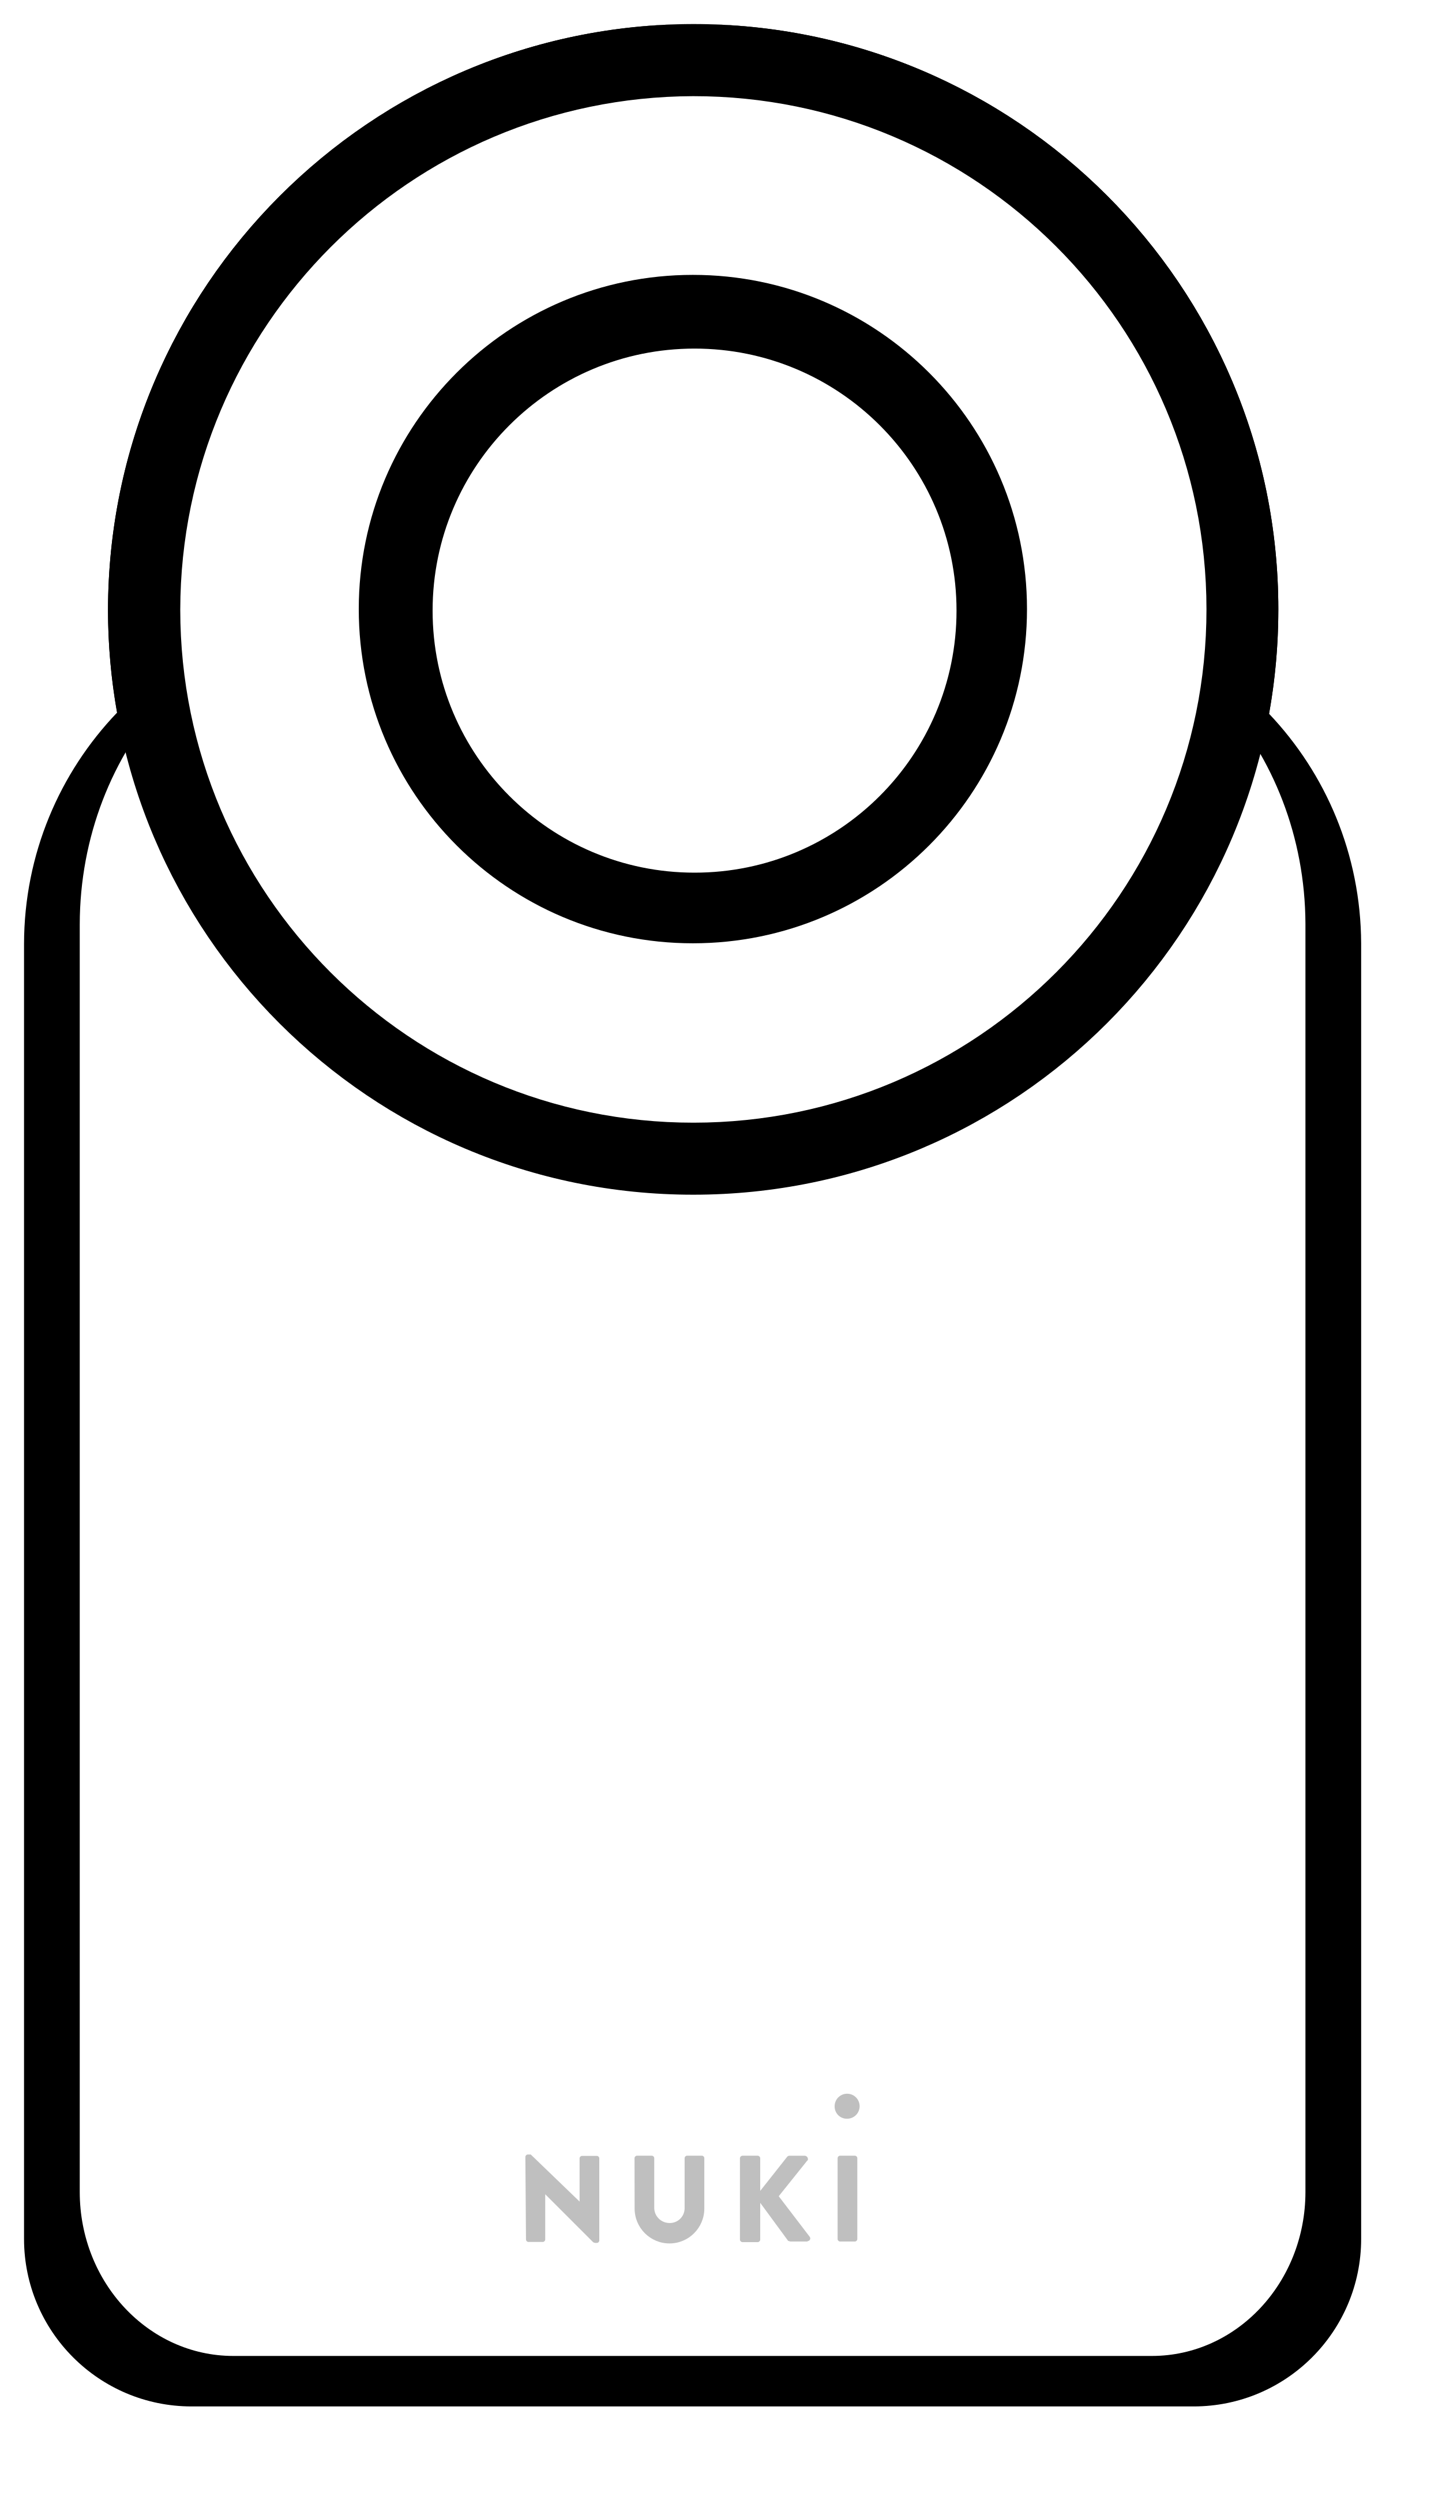
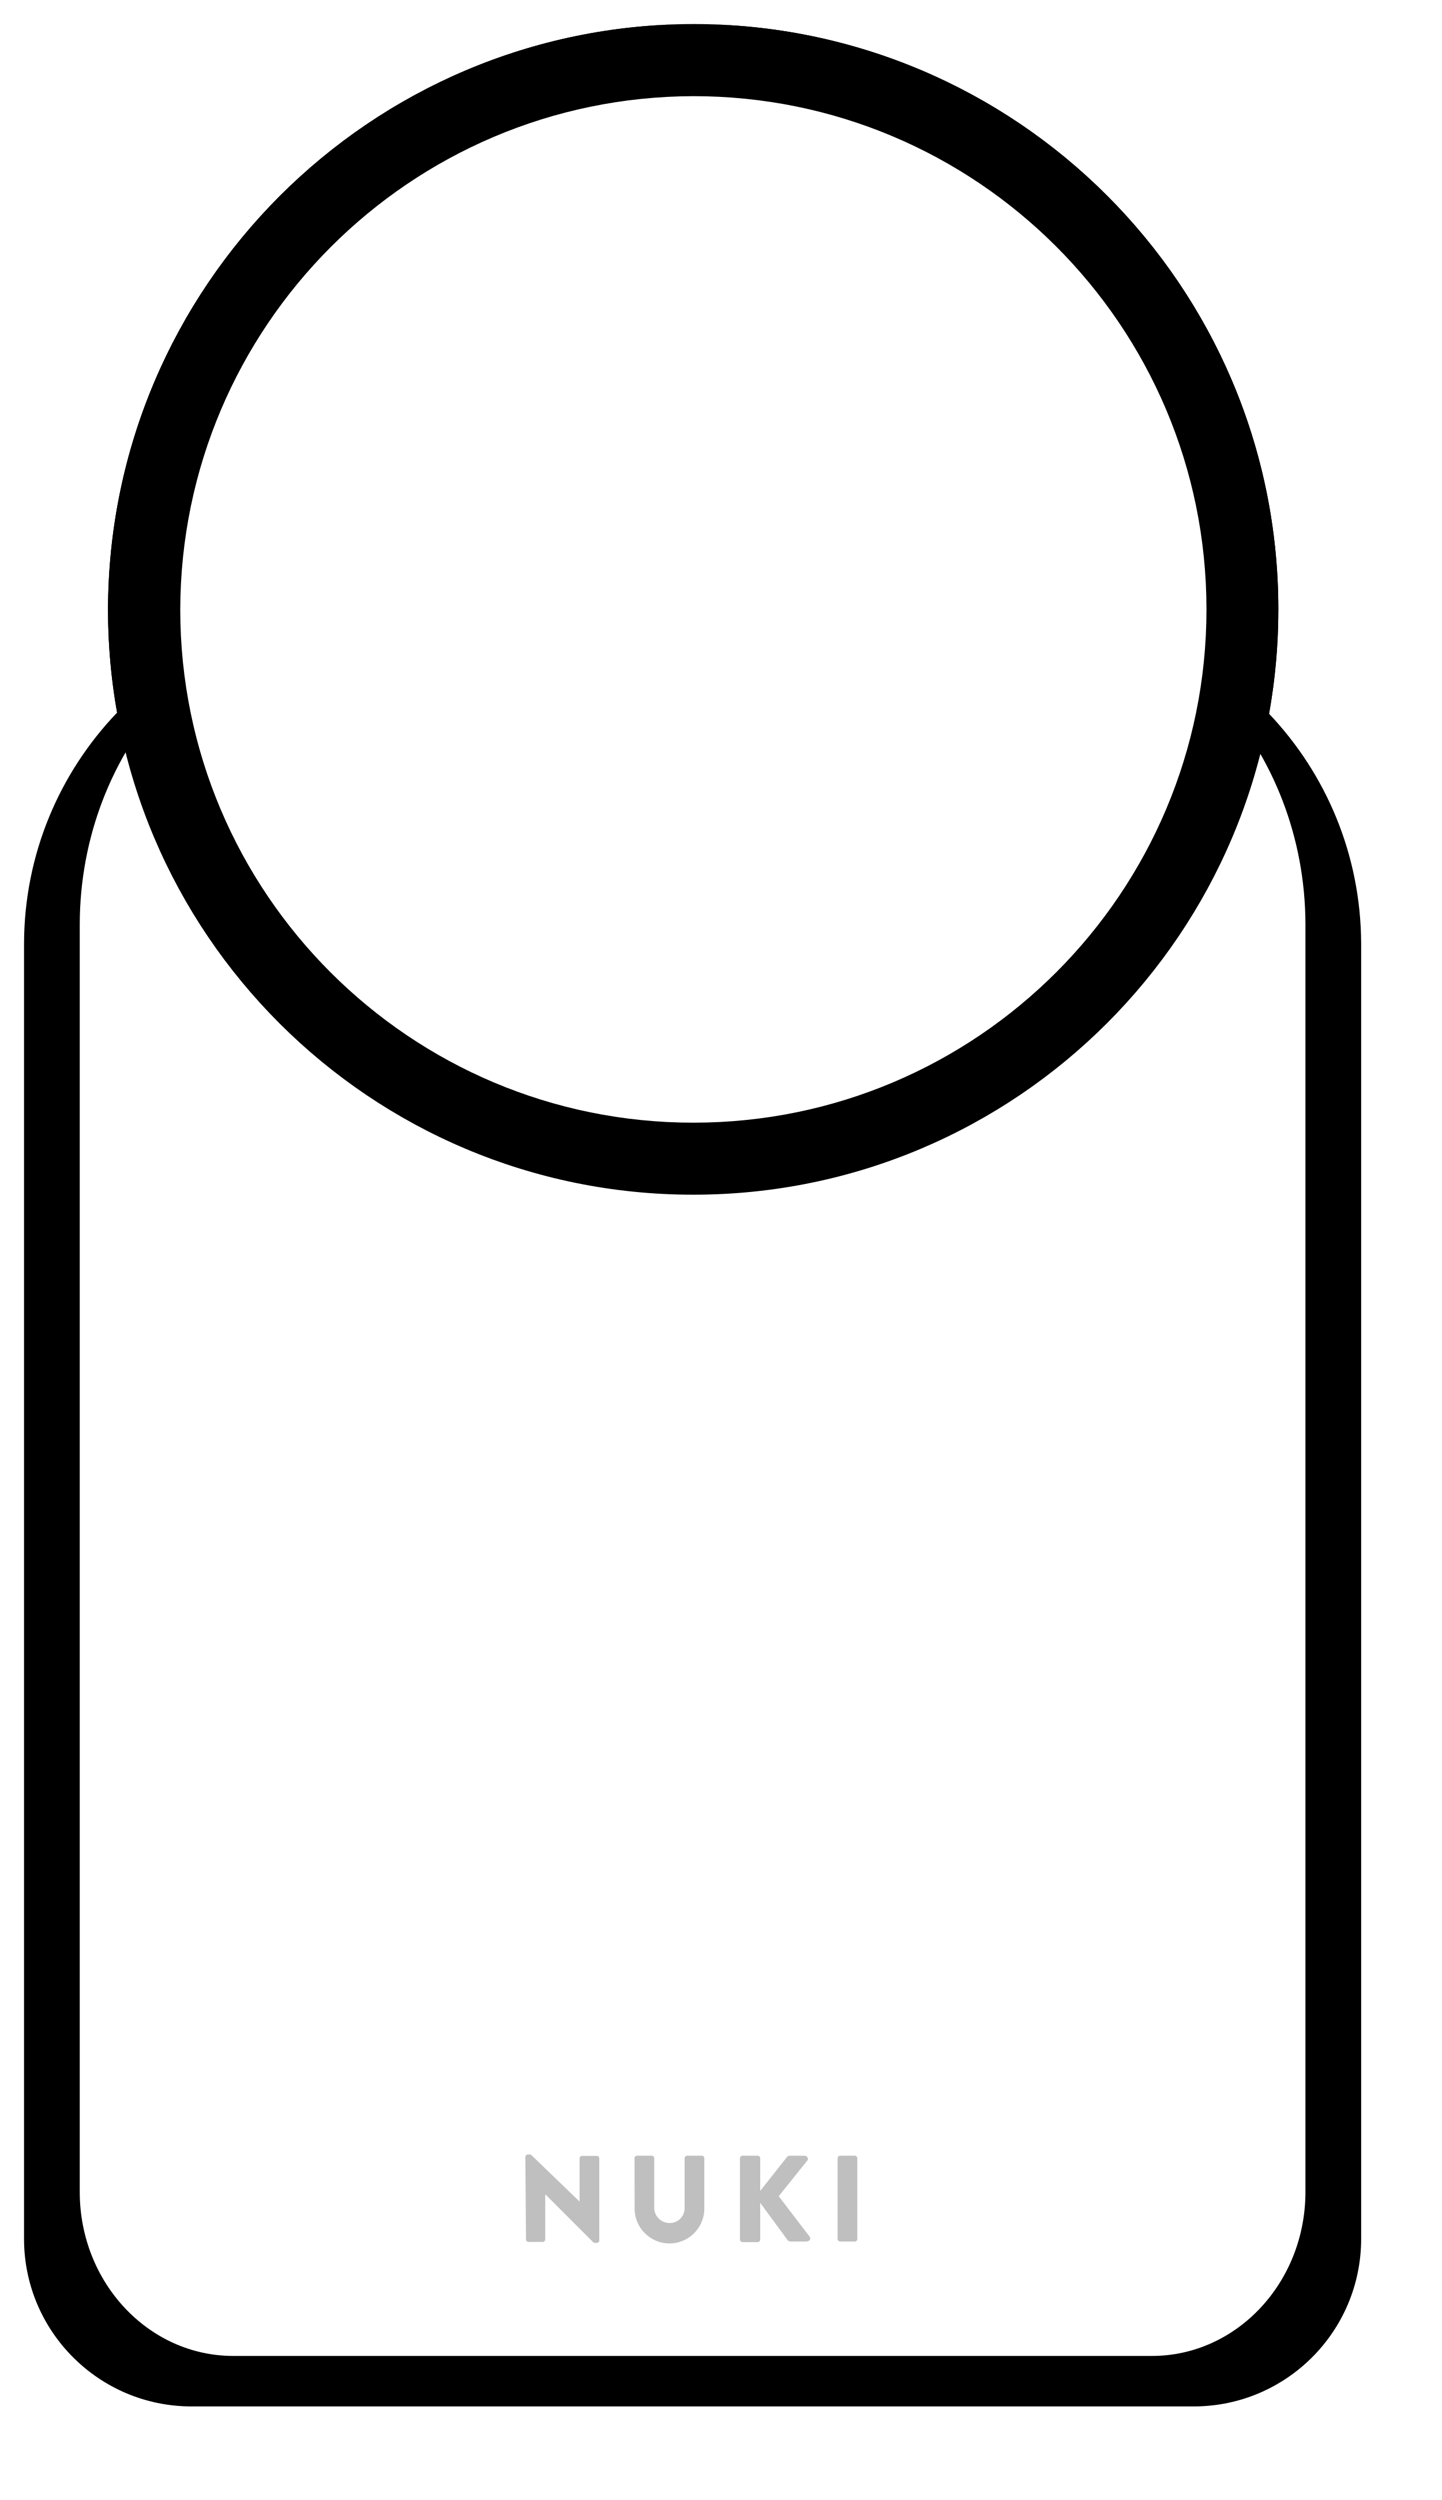
<svg xmlns="http://www.w3.org/2000/svg" width="30px" height="52px" viewBox="0 0 30 52" version="1.1">
  <defs />
  <g id="layer1" fill="#000000">
    <path d="M14.407,0.5 C7.694,0.525 2.261,5.966 2.247,12.68 C2.247,13.41 2.312,14.126 2.436,14.821 C1.239,16.071 0.503,17.766 0.5,19.632 L0.5,46.568 C0.502,48.49 2.06,50.048 3.982,50.05 L24.836,50.05 C26.758,50.048 28.316,48.49 28.318,46.568 L28.318,19.619 C28.31,17.769 27.583,16.089 26.402,14.845 C26.529,14.138 26.595,13.411 26.595,12.668 C26.592,5.946 21.142,0.5 14.421,0.5 C20.581,0.5 25.577,5.831 25.58,12.41 C25.58,13.137 25.519,13.849 25.403,14.541 C26.485,15.759 27.152,17.403 27.159,19.214 L27.159,45.592 C27.157,47.473 25.729,48.998 23.967,49 L4.851,49 C3.089,48.998 1.661,47.473 1.659,45.592 L1.659,19.227 C1.662,17.4 2.336,15.741 3.433,14.517 C3.32,13.837 3.261,13.137 3.26,12.422 C3.273,5.85 8.254,0.524 14.407,0.5 Z" id="Combined-Shape" />
    <path d="M14.415,0.5 C21.139,0.497 26.592,5.944 26.595,12.668 C26.598,19.392 21.151,24.845 14.427,24.848 C7.703,24.851 2.25,19.404 2.247,12.68 C2.261,5.964 7.699,0.52 14.415,0.5 Z M14.42,2 C8.53,2.018 3.762,6.791 3.75,12.68 C3.753,18.576 8.535,23.353 14.43,23.35 C20.326,23.347 25.103,18.565 25.1,12.67 C25.097,6.774 20.315,1.997 14.42,2 Z" id="Combined-Shape" fill-rule="nonzero" />
-     <path d="M14.415,19.619 C10.576,19.619 7.464,16.507 7.464,12.668 C7.464,8.829 10.576,5.717 14.415,5.717 C18.254,5.717 21.366,8.829 21.366,12.668 C21.366,16.507 18.254,19.619 14.415,19.619 Z M14.45,18.15 C17.46,18.15 19.9,15.71 19.9,12.7 C19.9,9.69 17.46,7.25 14.45,7.25 C11.44,7.25 9,9.69 9,12.7 C9,15.71 11.44,18.15 14.45,18.15 Z" id="Combined-Shape" fill-rule="nonzero" />
    <path d="M10.93,44.86 C10.931,44.833 10.953,44.811 10.98,44.81 L11.042,44.81 L12.058,45.789 L12.058,44.889 C12.059,44.862 12.081,44.84 12.108,44.839 L12.418,44.839 C12.445,44.84 12.467,44.862 12.468,44.889 L12.468,46.599 C12.467,46.626 12.445,46.648 12.418,46.649 L12.38,46.649 C12.368,46.649 12.355,46.637 12.343,46.637 L11.343,45.637 L11.343,46.579 C11.342,46.606 11.32,46.628 11.293,46.629 L10.993,46.629 C10.966,46.628 10.944,46.606 10.943,46.579 L10.93,44.86 Z" id="Pfad_23_1_" fill-opacity="0.25" fill-rule="nonzero" />
    <path d="M13.201,44.885 C13.202,44.858 13.224,44.836 13.251,44.835 L13.561,44.835 C13.588,44.836 13.61,44.858 13.611,44.885 L13.611,45.913 C13.608,46.087 13.747,46.231 13.921,46.235 C14.004,46.239 14.085,46.209 14.145,46.153 C14.206,46.096 14.241,46.018 14.243,45.935 L14.243,44.885 C14.244,44.858 14.266,44.836 14.293,44.835 L14.603,44.835 C14.63,44.836 14.652,44.858 14.653,44.885 L14.653,45.935 C14.653,46.335 14.328,46.66 13.928,46.66 C13.528,46.66 13.203,46.335 13.203,45.935 L13.201,44.885 Z" id="Pfad_24_1_" fill-opacity="0.25" fill-rule="nonzero" />
    <path d="M15.394,44.897 C15.391,44.866 15.413,44.839 15.444,44.835 L15.754,44.835 C15.785,44.832 15.812,44.854 15.816,44.885 L15.816,45.567 L16.374,44.861 C16.386,44.845 16.404,44.836 16.424,44.836 L16.746,44.836 C16.783,44.84 16.811,44.873 16.808,44.91 C16.808,44.922 16.808,44.935 16.796,44.935 L16.201,45.678 L16.845,46.521 C16.856,46.535 16.86,46.554 16.855,46.571 C16.85,46.588 16.837,46.602 16.82,46.608 C16.811,46.609 16.802,46.613 16.795,46.62 L16.448,46.62 C16.436,46.62 16.411,46.608 16.398,46.608 L15.816,45.815 L15.816,46.571 C15.819,46.602 15.797,46.629 15.766,46.633 L15.456,46.633 C15.425,46.636 15.398,46.614 15.394,46.583 L15.394,44.898 L15.394,44.897 Z" id="Pfad_25_1_" fill-opacity="0.25" fill-rule="nonzero" />
    <path d="M17.426,44.885 C17.427,44.858 17.449,44.836 17.476,44.835 L17.786,44.835 C17.813,44.836 17.835,44.858 17.836,44.885 L17.836,46.57 C17.835,46.597 17.813,46.619 17.786,46.62 L17.476,46.62 C17.449,46.619 17.427,46.597 17.426,46.57 L17.426,44.885 Z" id="Pfad_26_1_" fill-opacity="0.25" fill-rule="nonzero" />
-     <path d="M17.364,43.806 C17.364,43.662 17.48,43.546 17.624,43.546 C17.768,43.546 17.884,43.662 17.884,43.806 C17.884,43.95 17.768,44.066 17.624,44.066 C17.555,44.068 17.487,44.041 17.438,43.992 C17.389,43.943 17.362,43.875 17.364,43.806 Z" id="Pfad_27_1_" fill-opacity="0.25" fill-rule="nonzero" />
  </g>
</svg>